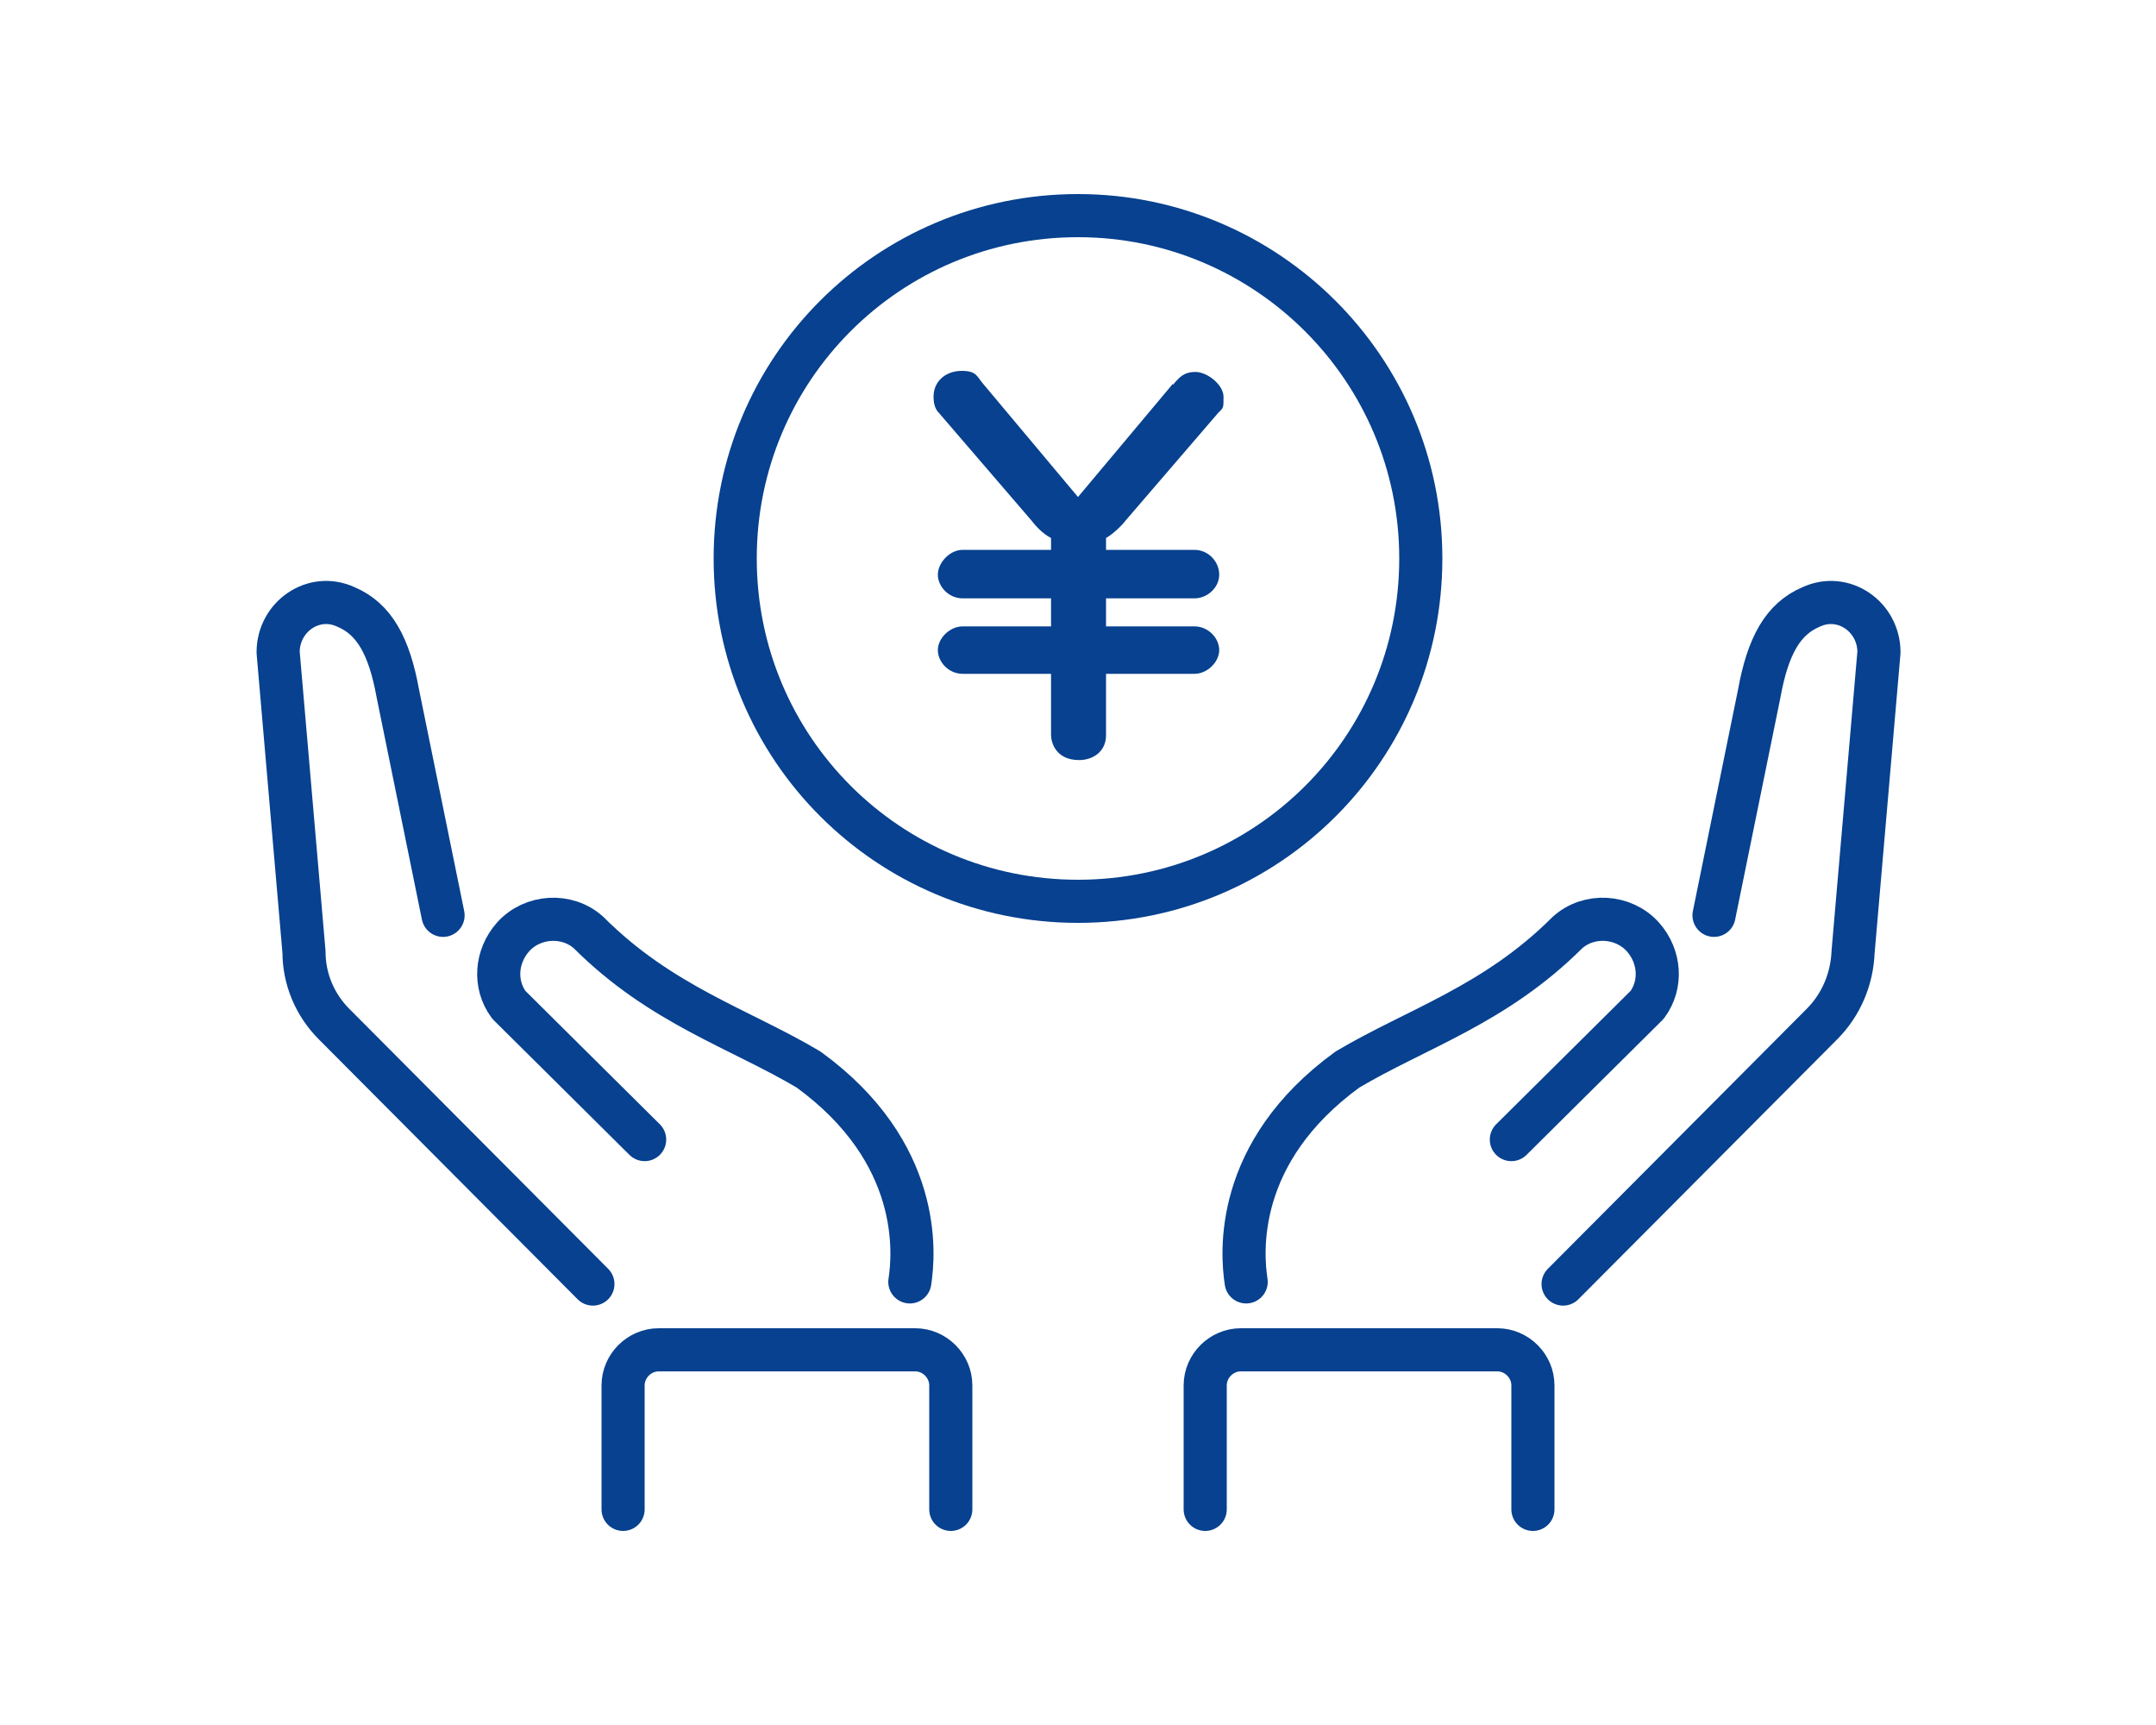
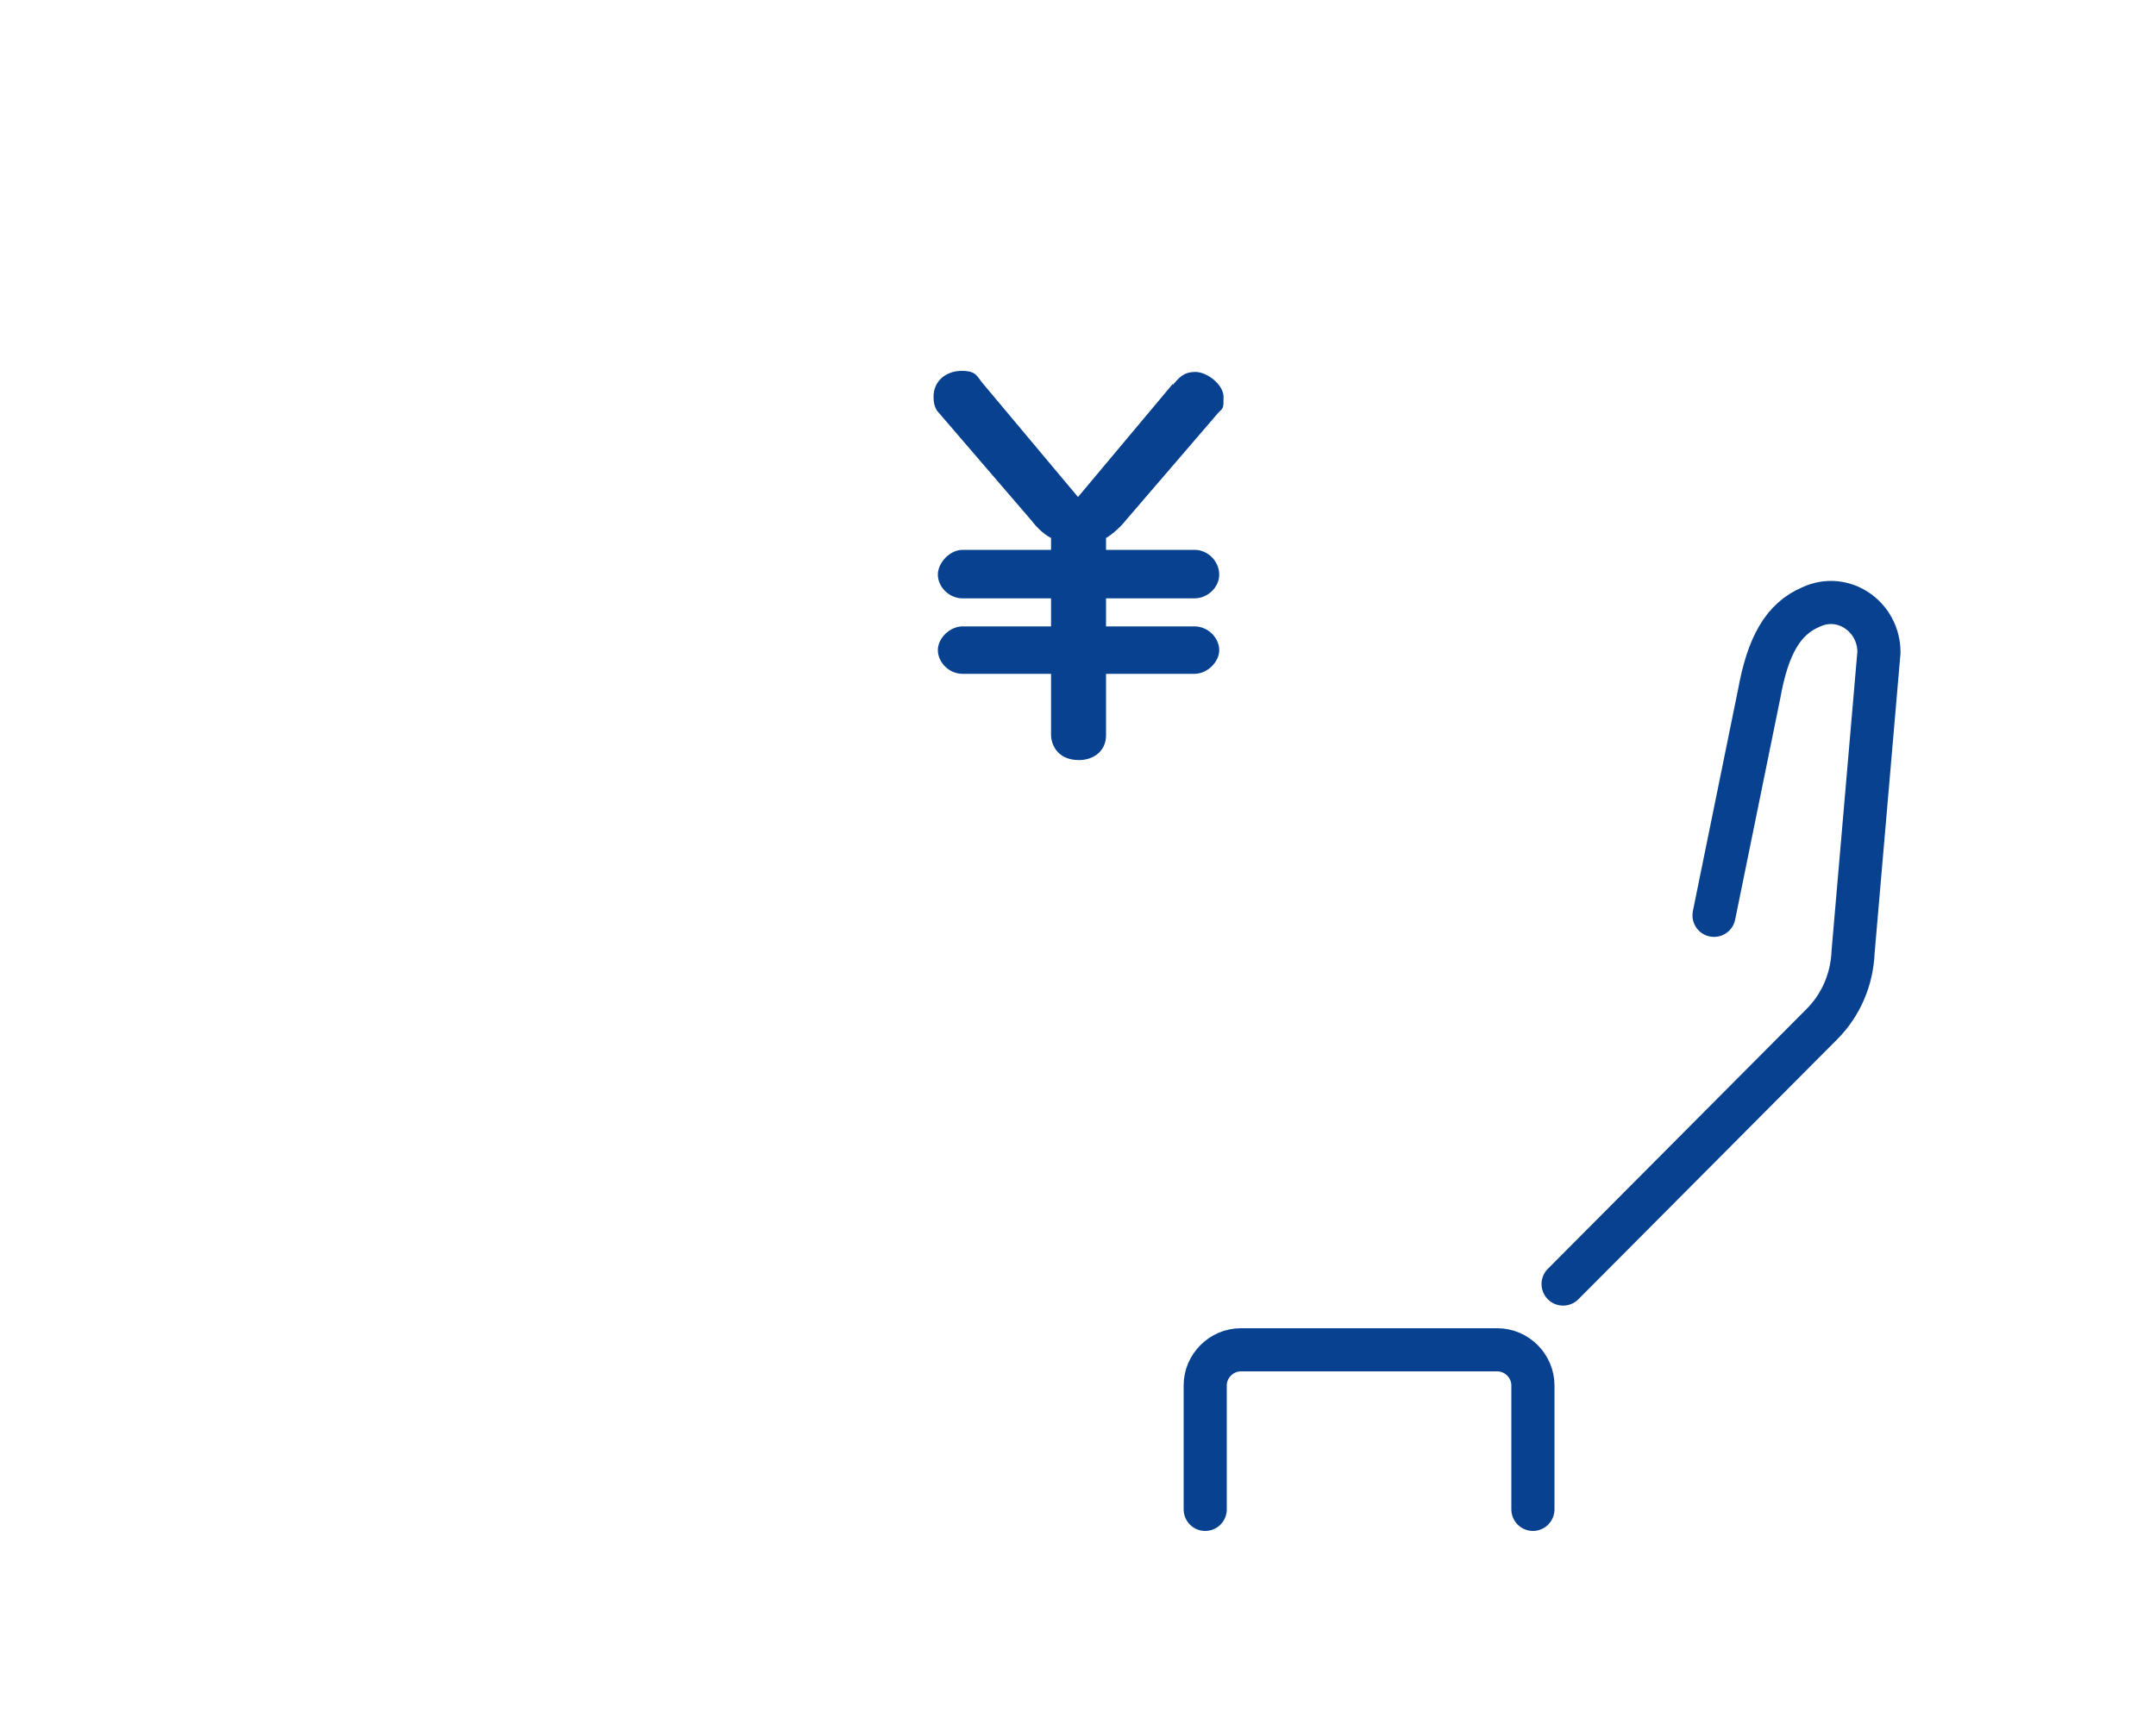
<svg xmlns="http://www.w3.org/2000/svg" id="_レイヤー_2" version="1.1" viewBox="0 0 200 160">
  <defs>
    <style>
      .st0 {
        fill: #07418f;
      }

      .st1 {
        fill: none;
        stroke: #07418f;
        stroke-linecap: round;
        stroke-linejoin: round;
        stroke-width: 4px;
      }
    </style>
  </defs>
  <g id="_レイヤー_1-2">
-     <path class="st1" d="M100,20c17.5,0,31.8,14.2,31.8,31.8s-14.2,31.8-31.8,31.8-31.8-14.2-31.8-31.8,14.2-31.8,31.8-31.8h0Z" />
    <path class="st0" d="M108.8,35.7c.6-.7,1-1.2,2.1-1.2s2.6,1.2,2.6,2.3,0,1-.5,1.5l-8.6,10c-.3.4-1.1,1.2-1.8,1.6v1.1h8.2c1.3,0,2.3,1.1,2.3,2.3s-1.1,2.2-2.3,2.2h-8.2v2.6h8.2c1.3,0,2.3,1.1,2.3,2.2s-1.1,2.2-2.3,2.2h-8.2v5.7c0,1.5-1.2,2.3-2.5,2.3-2.2,0-2.6-1.7-2.6-2.3v-5.7h-8.2c-1.3,0-2.3-1.1-2.3-2.2s1.1-2.2,2.3-2.2h8.2v-2.6h-8.2c-1.3,0-2.3-1.1-2.3-2.2s1.1-2.3,2.3-2.3h8.2v-1.1c-.8-.4-1.5-1.2-1.8-1.6l-8.6-10c-.2-.2-.5-.6-.5-1.5,0-1.5,1.2-2.4,2.6-2.4s1.4.5,2,1.2l8.8,10.5,8.8-10.5h0Z" />
    <path class="st1" d="M145,119.1l24-24.1c1.8-1.8,2.8-4.2,2.9-6.7l2.4-27.8c0-3.3-3.3-5.6-6.3-4.2-2.6,1.1-4,3.6-4.8,8l-4.2,20.6" />
-     <path class="st1" d="M140.2,105.7l12.6-12.5c1.4-1.9,1.2-4.5-.4-6.3h0c-1.8-2-5-2.2-7-.4-6.7,6.7-14,8.9-20.4,12.7-10.6,7.7-9.8,17.1-9.4,19.7" />
    <path class="st1" d="M111.8,140v-11.5c0-1.8,1.5-3.3,3.3-3.3h23.8c1.8,0,3.3,1.5,3.3,3.3v11.5" />
-     <path class="st1" d="M55,119.1l-24-24.1c-1.8-1.8-2.8-4.2-2.8-6.7l-2.4-27.8c0-3.3,3.3-5.6,6.3-4.2,2.6,1.1,4,3.6,4.8,8l4.2,20.6" />
-     <path class="st1" d="M59.8,105.7l-12.6-12.5c-1.4-1.9-1.2-4.5.4-6.3h0c1.8-2,5-2.2,7-.4,6.7,6.7,14,8.9,20.4,12.7,10.6,7.7,9.8,17.1,9.4,19.7" />
-     <path class="st1" d="M88.2,140v-11.5c0-1.8-1.5-3.3-3.3-3.3h-23.8c-1.8,0-3.3,1.5-3.3,3.3v11.5" />
  </g>
</svg>